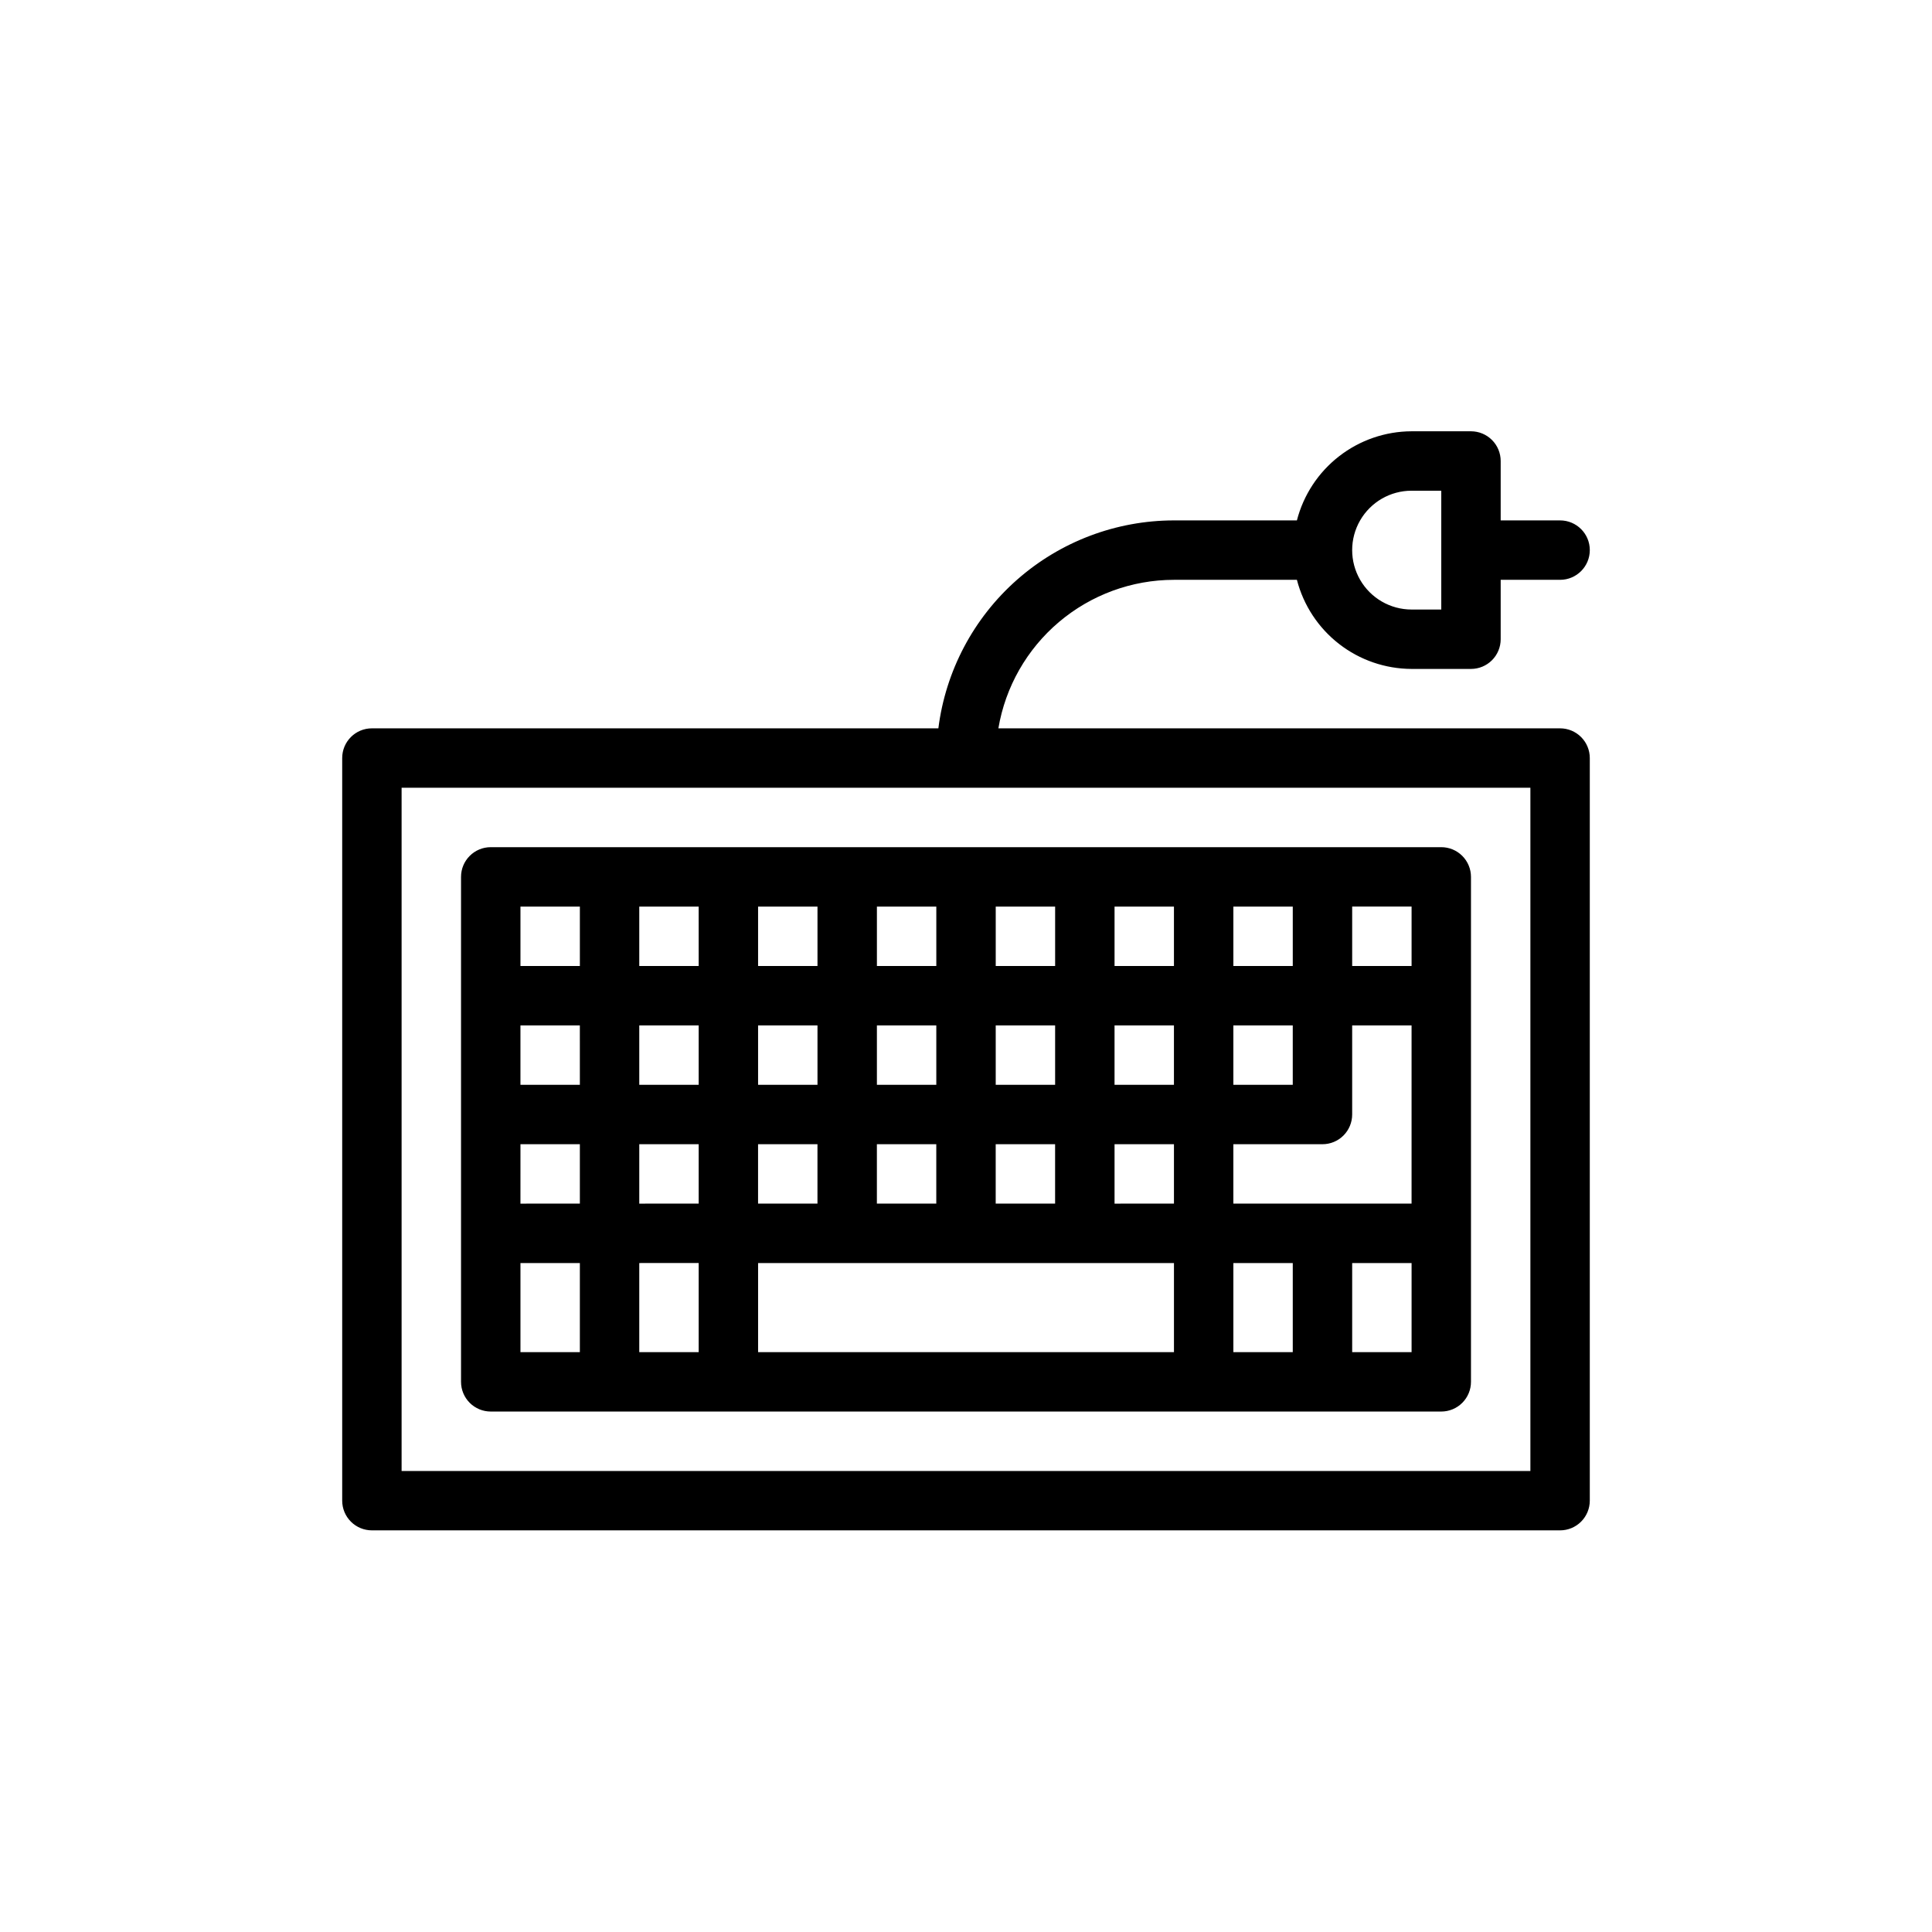
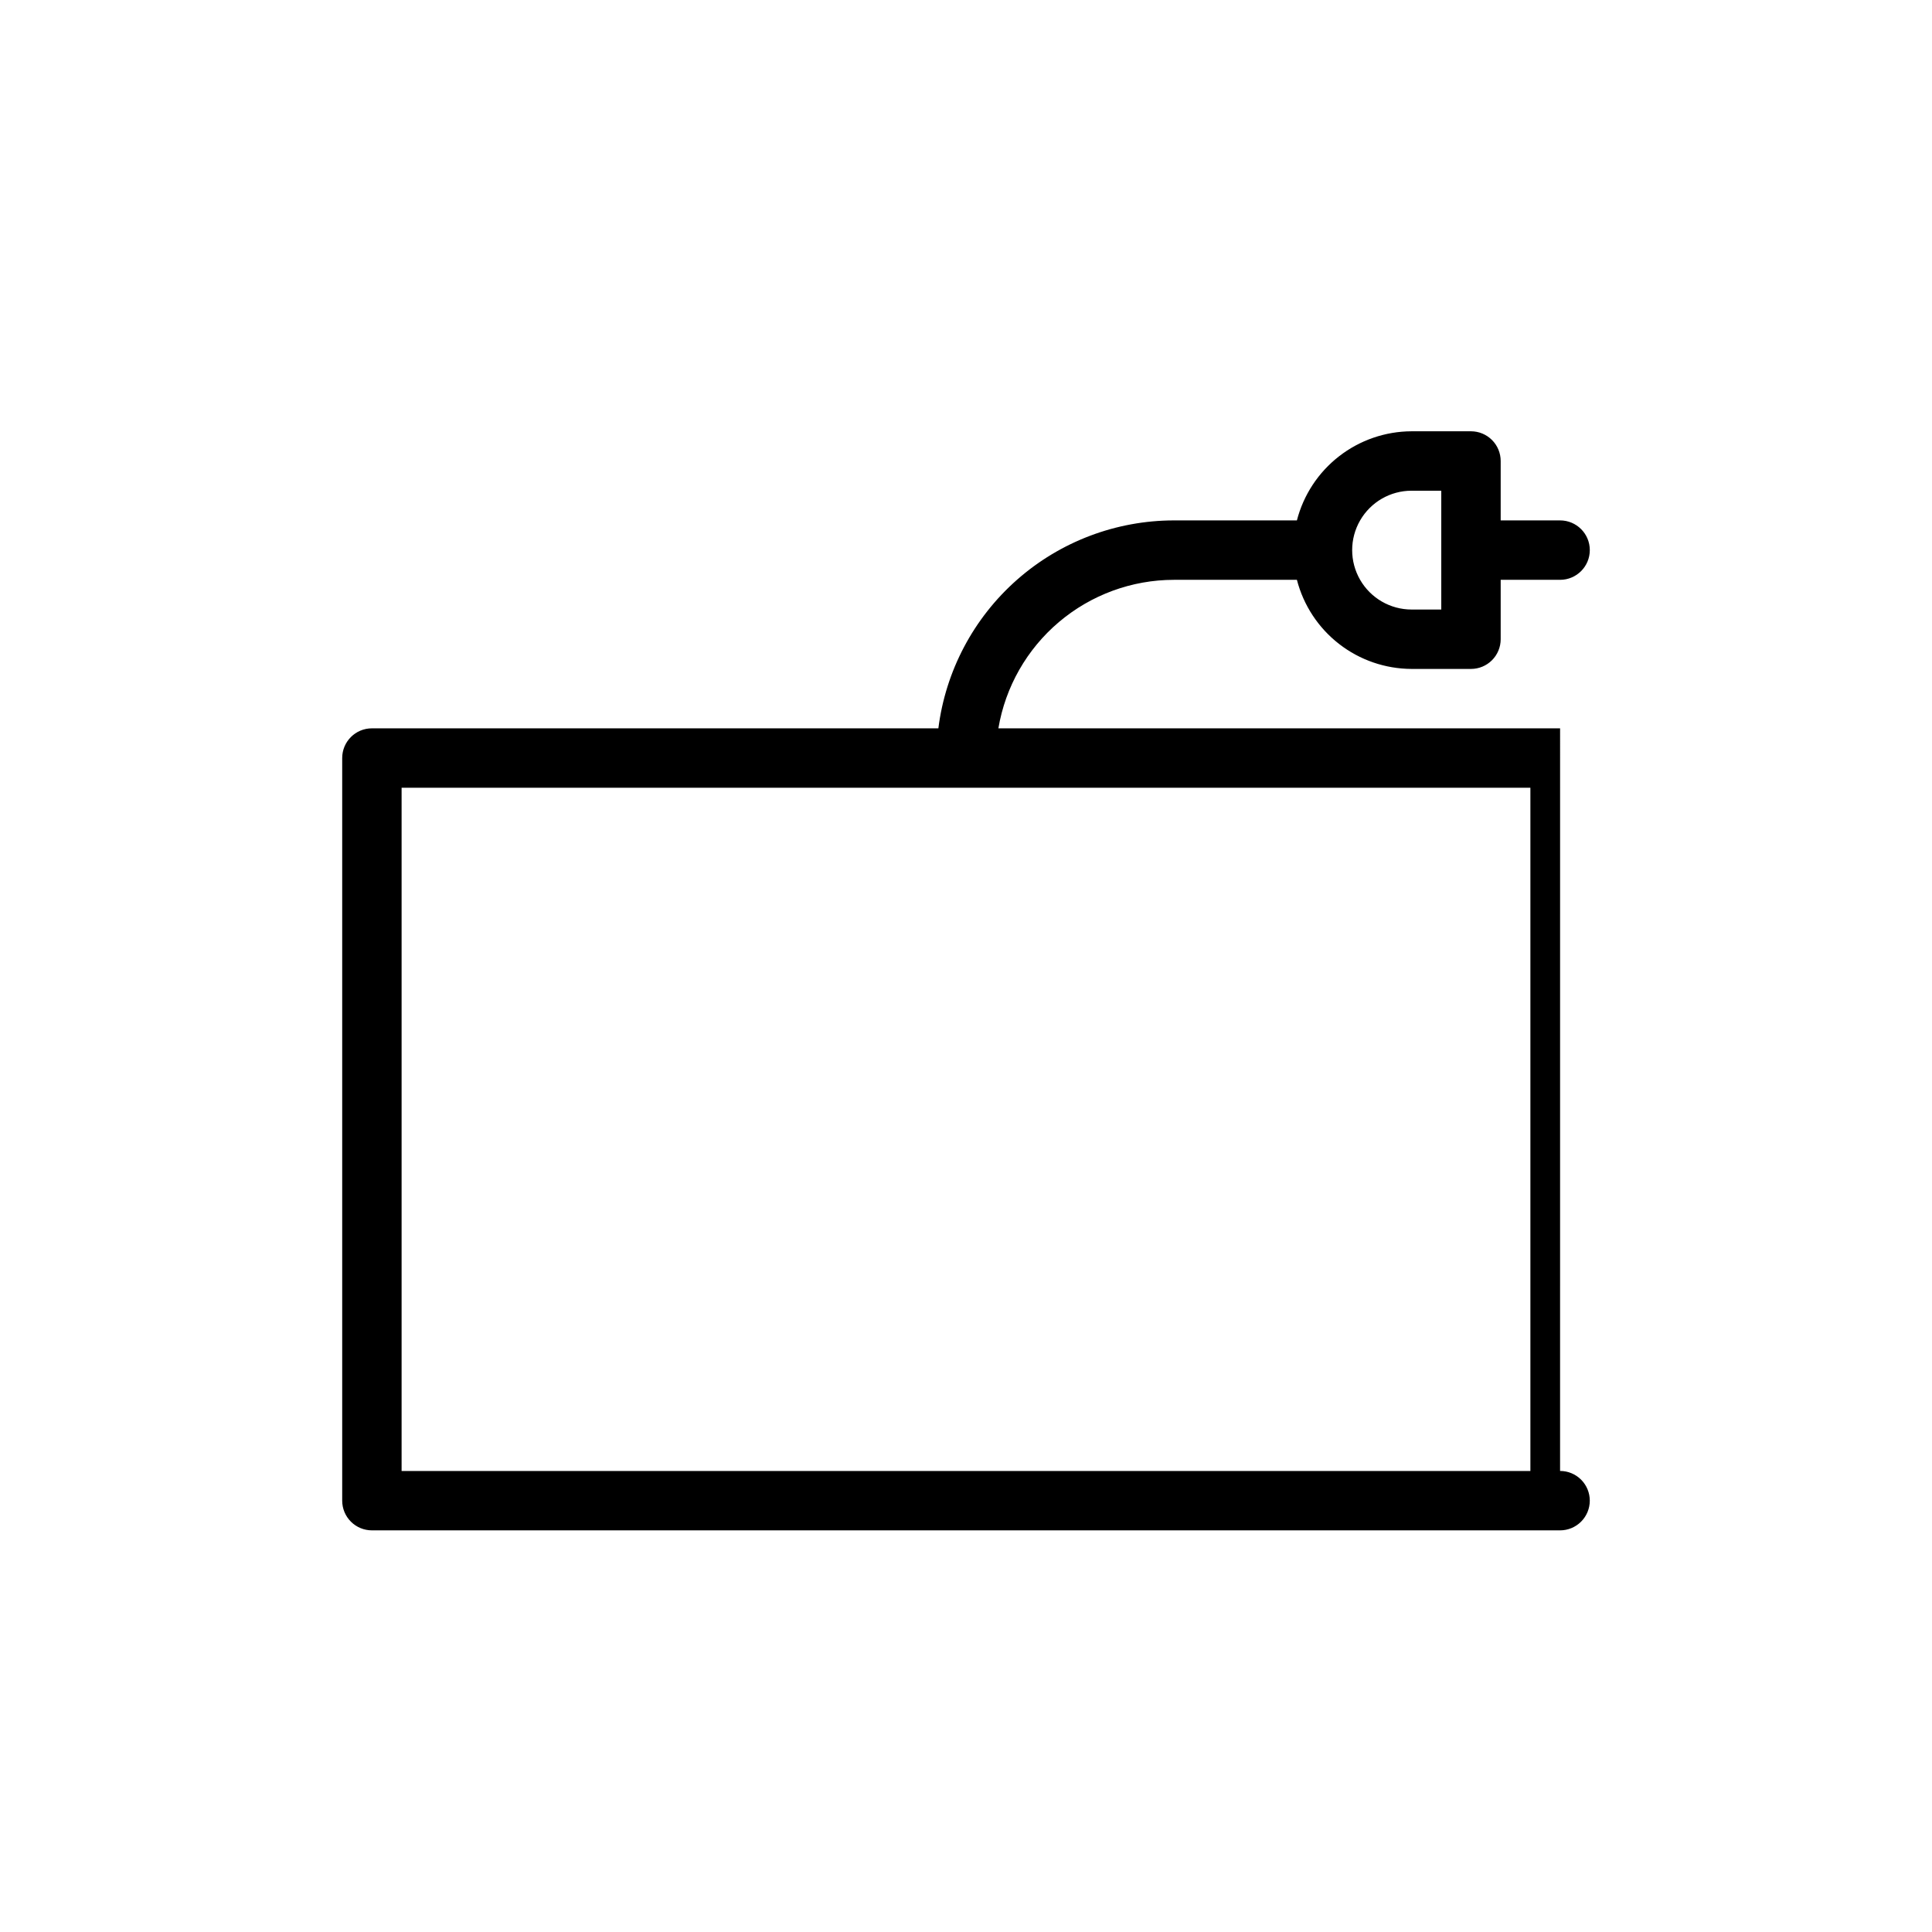
<svg xmlns="http://www.w3.org/2000/svg" fill="#000000" width="800px" height="800px" version="1.1" viewBox="144 144 512 512">
  <g>
-     <path d="m557.44 337.02h-148.86c1.859-11 7.551-20.984 16.066-28.188 8.516-7.203 19.305-11.164 30.457-11.172h32.59c1.742 6.742 5.668 12.715 11.168 16.988 5.496 4.273 12.258 6.602 19.219 6.625h15.746c2.086 0 4.09-0.828 5.566-2.305 1.477-1.477 2.305-3.481 2.305-5.566v-15.742h15.742c4.348 0 7.875-3.527 7.875-7.875 0-4.348-3.527-7.871-7.875-7.871h-15.742v-15.742c0-2.09-0.828-4.09-2.305-5.566s-3.481-2.309-5.566-2.309h-15.746c-6.961 0.023-13.723 2.356-19.219 6.629-5.5 4.269-9.426 10.246-11.168 16.988h-32.59c-15.328 0.016-30.125 5.617-41.617 15.762-11.492 10.145-18.891 24.133-20.809 39.344h-150.12c-4.348 0-7.871 3.523-7.871 7.871v196.8c0 2.086 0.828 4.09 2.305 5.566 1.477 1.477 3.477 2.305 5.566 2.305h314.88c2.09 0 4.09-0.828 5.566-2.305 1.477-1.477 2.309-3.481 2.309-5.566v-196.8c0-2.09-0.832-4.09-2.309-5.566-1.477-1.477-3.477-2.305-5.566-2.305zm-39.359-62.977h7.871v31.488h-7.871c-5.625 0-10.82-3-13.633-7.871-2.812-4.875-2.812-10.875 0-15.746 2.812-4.871 8.008-7.871 13.633-7.871zm31.488 259.78h-299.14v-181.06h299.14z" />
-     <path d="m274.05 368.51c-4.348 0-7.871 3.523-7.871 7.871v133.82c0 2.086 0.828 4.09 2.305 5.566 1.477 1.477 3.477 2.305 5.566 2.305h251.9c2.09 0 4.09-0.828 5.566-2.305 1.477-1.477 2.309-3.481 2.309-5.566v-133.82c0-2.09-0.832-4.09-2.309-5.566-1.477-1.477-3.477-2.305-5.566-2.305zm244.03 94.465h-47.23v-15.746h23.617-0.004c2.09 0 4.094-0.828 5.566-2.305 1.477-1.477 2.309-3.481 2.309-5.566v-23.617h15.742zm-110.21 0v-15.746h15.742v15.742zm-31.488 0v-15.746h15.742v15.742zm-31.488 0v-15.746h15.742v15.742zm141.7-31.488h-15.742v-15.746h15.742zm-31.488 0h-15.742v-15.746h15.742zm-31.488 0h-15.742v-15.746h15.742zm-31.488 0h-15.742v-15.746h15.742zm-31.488 0h-15.742v-15.746h15.742zm-15.742-31.488v-15.746h15.742v15.742zm-15.742 0h-15.746v-15.746h15.742zm0 15.742v15.742l-15.746 0.004v-15.746zm-31.488 15.742-15.746 0.004v-15.746h15.742zm-15.742 15.742h15.742v15.742l-15.746 0.008zm31.488 0h15.742v15.742l-15.746 0.008zm15.742 31.488v23.617l-15.746 0.004v-23.617zm110.21-31.488h15.742v15.742l-15.742 0.008zm47.23-47.23-15.742 0.004v-15.746h15.742zm-31.488 0-15.742 0.004v-15.746h15.742zm-31.488 0-15.742 0.004v-15.746h15.742zm-31.488 0-15.742 0.004v-15.746h15.742zm-94.461-15.742v15.742l-15.746 0.004v-15.746zm-15.746 94.465h15.742v23.617h-15.742zm62.977 0h110.21v23.617h-110.21zm125.95 0h15.742v23.617h-15.742zm47.23 23.617h-15.742v-23.617h15.742zm0-102.34h-15.742v-15.746h15.742z" />
+     <path d="m557.44 337.02h-148.86c1.859-11 7.551-20.984 16.066-28.188 8.516-7.203 19.305-11.164 30.457-11.172h32.59c1.742 6.742 5.668 12.715 11.168 16.988 5.496 4.273 12.258 6.602 19.219 6.625h15.746c2.086 0 4.09-0.828 5.566-2.305 1.477-1.477 2.305-3.481 2.305-5.566v-15.742h15.742c4.348 0 7.875-3.527 7.875-7.875 0-4.348-3.527-7.871-7.875-7.871h-15.742v-15.742c0-2.09-0.828-4.09-2.305-5.566s-3.481-2.309-5.566-2.309h-15.746c-6.961 0.023-13.723 2.356-19.219 6.629-5.5 4.269-9.426 10.246-11.168 16.988h-32.59c-15.328 0.016-30.125 5.617-41.617 15.762-11.492 10.145-18.891 24.133-20.809 39.344h-150.12c-4.348 0-7.871 3.523-7.871 7.871v196.8c0 2.086 0.828 4.09 2.305 5.566 1.477 1.477 3.477 2.305 5.566 2.305h314.88c2.09 0 4.09-0.828 5.566-2.305 1.477-1.477 2.309-3.481 2.309-5.566c0-2.09-0.832-4.09-2.309-5.566-1.477-1.477-3.477-2.305-5.566-2.305zm-39.359-62.977h7.871v31.488h-7.871c-5.625 0-10.82-3-13.633-7.871-2.812-4.875-2.812-10.875 0-15.746 2.812-4.871 8.008-7.871 13.633-7.871zm31.488 259.78h-299.14v-181.06h299.14z" />
  </g>
</svg>